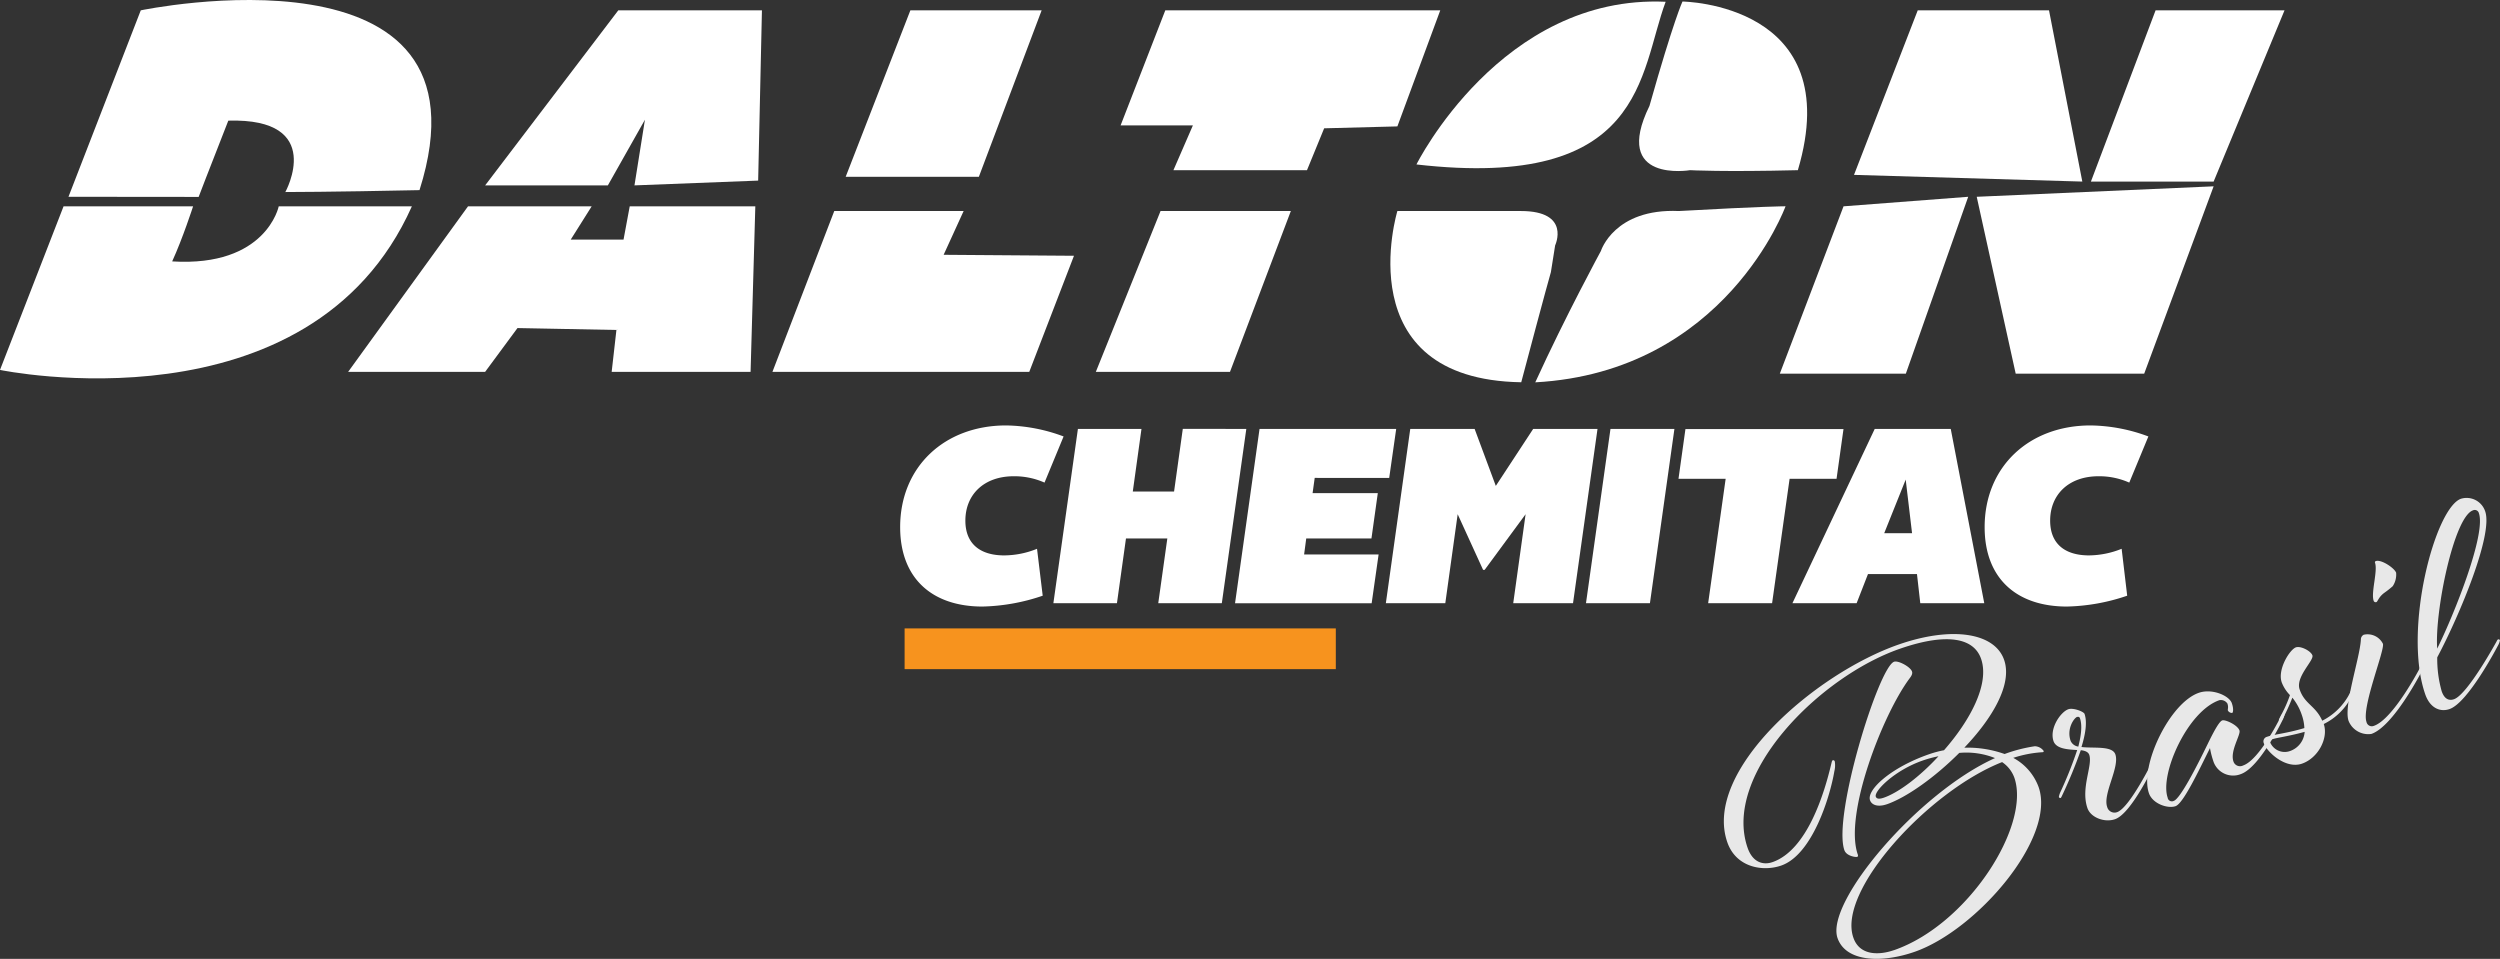
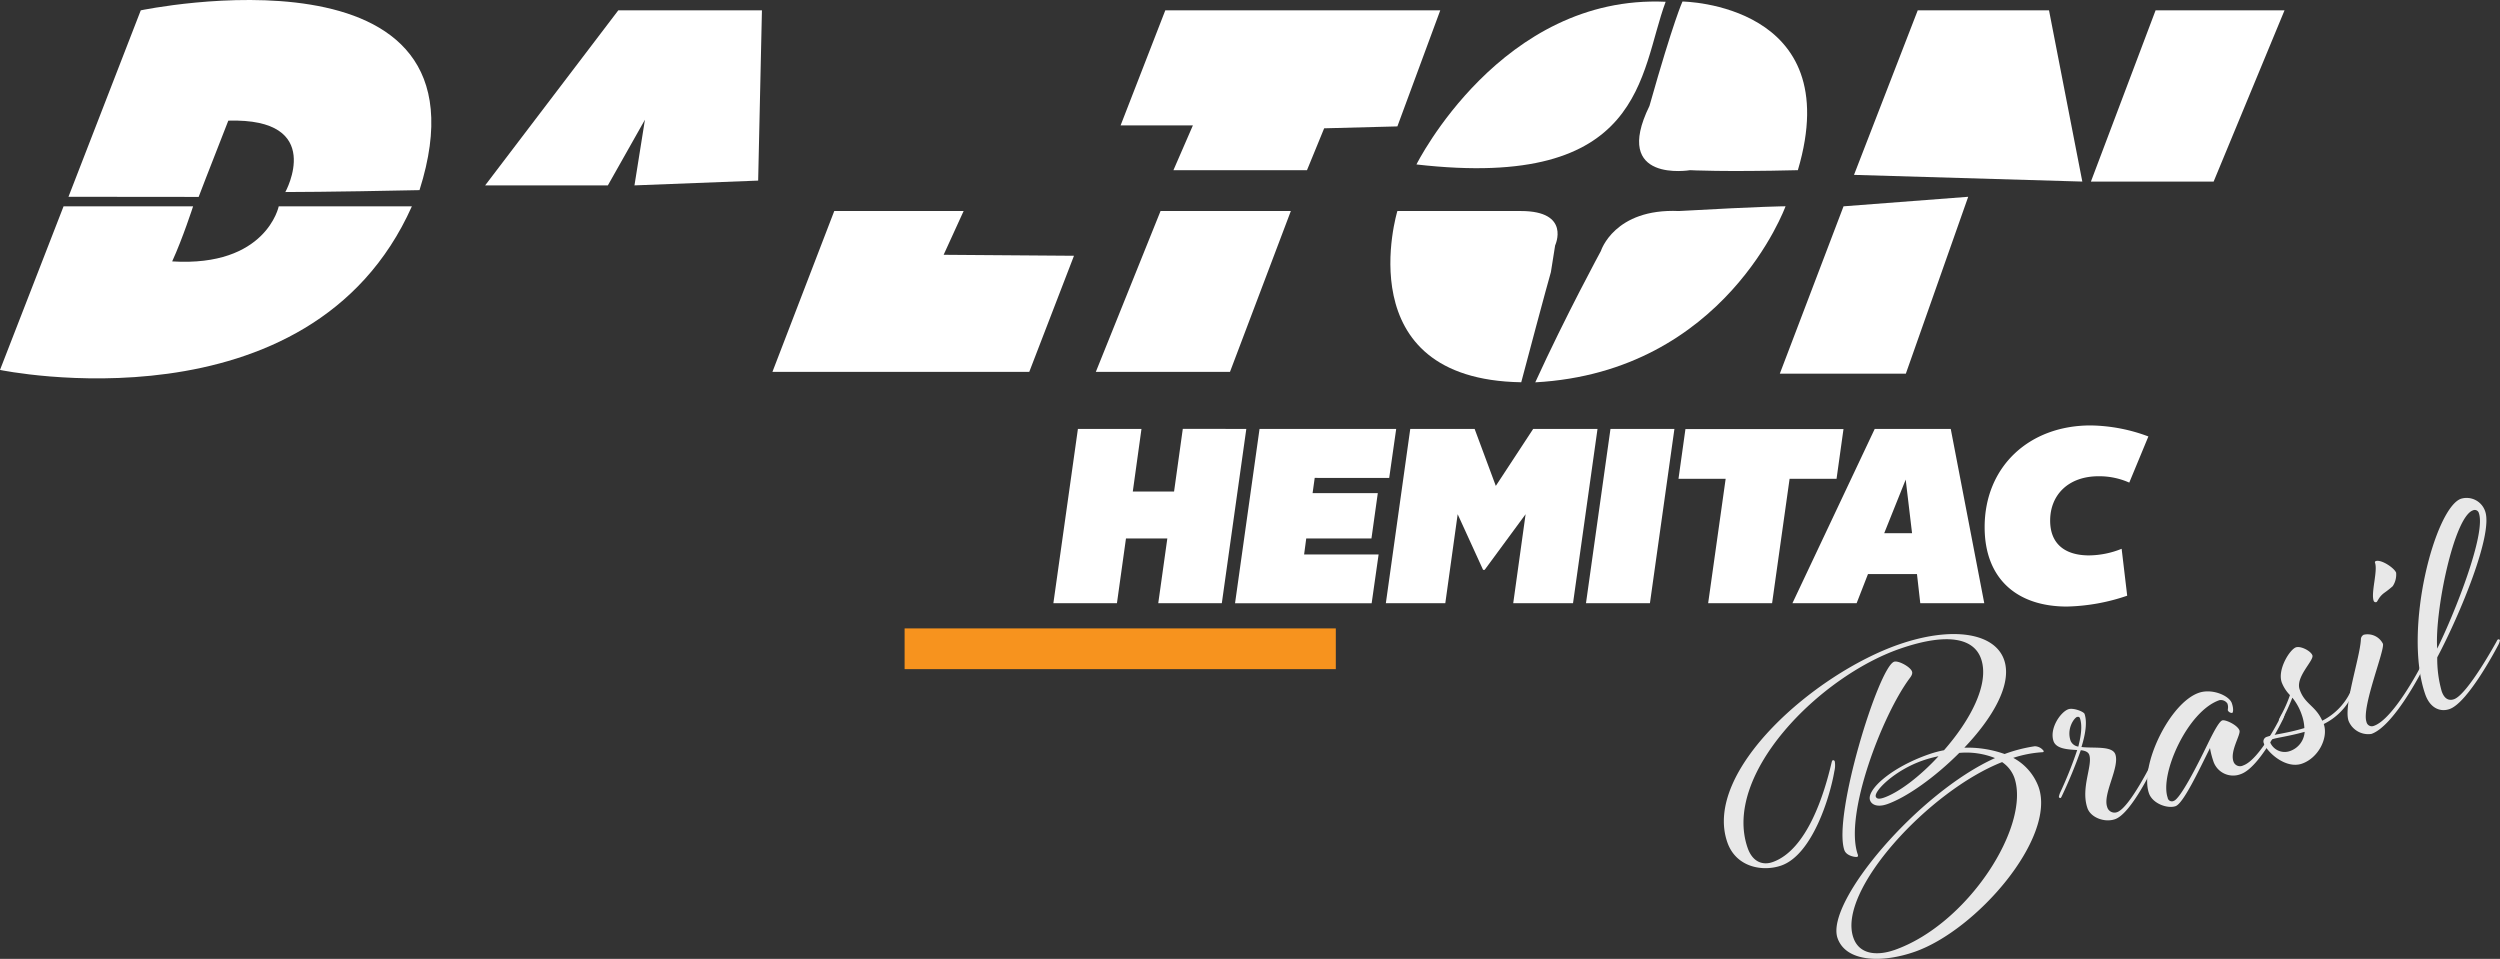
<svg xmlns="http://www.w3.org/2000/svg" viewBox="0 0 589.98 226.28">
  <rect x="0" y="0" width="589.98" height="226.28" fill="#333333" stroke="none" />
  <defs>
    <style>.cls-1{fill:#fff;}.cls-2{fill:#f7931e;}.cls-3{fill:#e8e8e8;}</style>
  </defs>
  <title>Dalton_chemitac_brasil_1_vetor</title>
  <g id="Layer_2" data-name="Layer 2">
    <g id="Layer_1-2" data-name="Layer 1">
      <g id="Layer_1-2-2" data-name="Layer 1-2">
        <path class="cls-1" d="M16.16,46.44l17.06-44S118.08-15.3,99,44.87c-21.1.45-31.66.45-31.66.45S77,27.81,53.88,28.47c-4.94,12.57-7,18-7,18Z" />
        <path class="cls-1" d="M15,48.69,0,87.3s73.18,15.26,97.2-38.61H65.78s-2.93,14.37-25.15,13c2.48-5.4,4.94-13,4.94-13Z" />
        <polygon class="cls-1" points="145.91 2.44 114.49 43.75 143.45 43.75 152.2 28.25 149.73 43.75 178.92 42.62 179.81 2.44 145.91 2.44 145.91 2.44" />
-         <polygon class="cls-1" points="110.45 48.69 139.63 48.69 134.69 56.54 147.15 56.54 148.61 48.69 178.25 48.69 177.13 87.75 144.35 87.75 145.47 77.87 122.12 77.42 114.49 87.75 82.16 87.75 110.45 48.69 110.45 48.69" />
-         <polygon class="cls-1" points="214.84 2.44 199.57 41.73 231 41.73 245.82 2.44 214.84 2.44 214.84 2.44" />
        <polygon class="cls-1" points="196.88 49.8 182.29 87.75 242.9 87.75 253.45 60.36 222.69 60.13 227.41 49.8 196.88 49.8 196.88 49.8" />
        <polygon class="cls-1" points="275 2.44 264.45 29.6 281.51 29.6 276.92 40.16 308.44 40.16 312.49 30.28 329.77 29.83 339.89 2.44 275 2.44 275 2.44" />
        <path class="cls-1" d="M334.27,38.81s20-40.19,58.81-38.39C386.8,17.26,388.31,45,334.27,38.81Z" />
        <path class="cls-1" d="M329.77,49.8S317.66,89.54,359,90.21c5.83-22,7-26,7-26L367,57.91s3.81-8.11-8.08-8.11Z" />
        <path class="cls-1" d="M421.37,48.69s-14.15,39.06-59.06,41.54c7.18-15.72,15.49-31,15.49-31s3.14-10.1,18.4-9.43c20-1.12,25.15-1.12,25.15-1.12Z" />
        <polygon class="cls-1" points="452.57 2.44 437.53 41.27 491.41 42.85 483.55 2.44 452.57 2.44 452.57 2.44" />
        <polygon class="cls-1" points="508.7 2.44 539.13 2.44 522.4 42.85 493.44 42.85 508.7 2.44 508.7 2.44" />
        <polygon class="cls-1" points="435.06 48.69 464.48 46.44 449.76 88.19 420.02 88.19 435.06 48.69 435.06 48.69" />
-         <polygon class="cls-1" points="466.49 46.44 475.69 88.19 506.01 88.19 522.4 43.97 466.49 46.44 466.49 46.44" />
        <path class="cls-1" d="M397.05.36s38.92.43,27.23,39.8c-17.66.44-25.44,0-25.44,0S380.29,43.3,389.26,25C395,4.69,397.05.36,397.05.36Z" />
        <polygon class="cls-1" points="273.88 49.8 304.63 49.8 290.27 87.75 258.61 87.75 273.88 49.8 273.88 49.8" />
-         <path class="cls-1" d="M244.73,129.51l1.34,11.07a46.74,46.74,0,0,1-14.23,2.56c-11.8,0-19.41-6.58-19.41-18.74,0-14.24,10.47-24,25-24A40.06,40.06,0,0,1,251,103l-4.5,10.89a17.53,17.53,0,0,0-7.24-1.5c-7.18,0-11.44,4.44-11.44,10.47,0,5.47,3.47,8.21,9.18,8.21A20.79,20.79,0,0,0,244.73,129.51Z" />
        <path class="cls-1" d="M294.12,101.22l-5.78,41.13h-15l2.14-15.27h-9.76l-2.13,15.27h-15l5.79-41.13h15L267.33,116h9.74l2.06-14.79Z" />
        <path class="cls-1" d="M310.26,112.78l-.5,3.59h15.39l-1.5,10.71H308.26l-.5,3.77h17.58l-1.64,11.51H291.46l5.78-41.13h32.25l-1.65,11.56Z" />
        <path class="cls-1" d="M377,101.22l-5.78,41.13H357.11l2.92-21-9.67,13.14H350l-6-13.14-2.92,21H327.05l5.76-41.13H348l5,13.45,8.82-13.45Z" />
        <path class="cls-1" d="M389.37,142.35H374.28l5.78-41.13h15.09Z" />
        <path class="cls-1" d="M418.2,142.35H403.11L407.24,113H396.11l1.64-11.74h37.3L433.41,113H422.33Z" />
        <path class="cls-1" d="M468.27,142.35h-15.1l-.78-6.88H440.83l-2.68,6.88H423l19.42-41.13h17.94Zm-23.61-16.52h6.57l-1.5-12.65Z" />
        <path class="cls-1" d="M500.69,129.51,502,140.58a46.68,46.68,0,0,1-14.23,2.56c-11.81,0-19.41-6.58-19.41-18.74,0-14.24,10.46-24,25-24A40.06,40.06,0,0,1,507,103l-4.51,10.89a17.45,17.45,0,0,0-7.23-1.5c-7.18,0-11.44,4.44-11.44,10.47,0,5.47,3.47,8.21,9.19,8.21A21,21,0,0,0,500.69,129.51Z" />
        <rect class="cls-2" x="213.48" y="148.3" width="101.76" height="9.61" />
      </g>
      <path class="cls-3" d="M433,179.73a5.83,5.83,0,0,1-.11,2.29c-1,5.93-5.16,19.69-12.55,22.25-4.35,1.5-10.65.44-12.71-5.51-5.81-16.8,20.7-39.83,40.56-46.7,12.47-4.31,22.55-2.75,24.77,3.68,2,5.79-2.86,13.86-9.4,20.71a26.14,26.14,0,0,1,9.51,1.49,35.69,35.69,0,0,1,7.11-1.83,2.65,2.65,0,0,1,2.09,1.08.22.22,0,0,1-.16.32,27.34,27.34,0,0,0-7,1.34,12.8,12.8,0,0,1,6,6.93c4.14,12-14.69,33.8-29.33,38.86-7.8,2.7-16.19,2.36-18.14-3.27-2.92-8.44,19-34.3,37.17-42.47a18.26,18.26,0,0,0-8.44-1.22c-5.75,5.77-12.47,10.52-17.06,12.11-2.17.75-3.63.17-4-.95-.83-2.42,4.9-7.73,14-10.87a24.15,24.15,0,0,1,3.46-.92c6.14-7,10.81-15.62,8.75-21.57-1.67-4.83-7.85-6.29-19.1-2.4-19,6.56-42,29.66-36,47,1.2,3.46,3.68,4.13,5.85,3.38,8.29-2.86,12.3-16.5,13.85-23,.15-.59.2-1,.44-1.06A.41.41,0,0,1,433,179.73Zm14-23.57c1-.33,3.84,1.2,4.22,2.32.14.41,0,.89-.6,1.65-6.38,8.6-15.46,32.08-12.21,41.49.11.32.09.51-.15.6s-2.48-.14-3-1.58C432.47,192.59,443.35,157.41,447,156.16Zm-.05,68.08c17.53-6.07,32.31-29.45,28.42-40.71a7.52,7.52,0,0,0-2.89-3.68c-17.2,6.76-38.95,30.3-35.11,41.4C438.87,225.67,443.63,225.38,446.92,224.24ZM442.67,188c.2.56.84.61,1.89.25,3.54-1.23,8.52-5,12.91-9.78a28,28,0,0,0-3.7,1C447.1,181.78,442.23,186.7,442.67,188Z" />
      <path class="cls-3" d="M490.2,177c-2.21-.13-4.95-.26-5.59-2.11-1-3,1.67-6.88,3.52-7.52,1.12-.39,3.61.55,3.81,1.11.66,1.93.21,4.79-.73,7.81,2.91.35,7.27-.35,8,1.74,1.05,3.06-3,9.32-1.94,12.38a1.79,1.79,0,0,0,2.33,1.26c3-1,8.53-12.31,8.53-12.31.1-.22.21-.43.29-.46a.38.38,0,0,1,.46.29c.06.16-.21.7-.42,1.14,0,0-5.41,11.68-9.35,13-2.41.84-5.71-.37-6.49-2.62-1.64-4.74,1.29-10.07.43-12.57-.25-.72-1.06-1-2-1.1a110.89,110.89,0,0,1-4.46,10.81c-.1.21-.21.43-.29.46a.37.37,0,0,1-.43-.21,4.35,4.35,0,0,1,.39-1.22A93.78,93.78,0,0,0,490.2,177Zm0-7.83c-.72.25-2.55,2.78-1.55,5.67a2.32,2.32,0,0,0,1.82,1.35c.64-2.56,1-5,.35-6.78A.48.48,0,0,0,490.19,169.21Z" />
      <path class="cls-3" d="M528.79,182.69a4.91,4.91,0,0,1-6.49-3.15,19.7,19.7,0,0,1-.76-3c-2.66,5.33-6.29,13.07-8.13,13.71s-5.42-.56-6.28-3.06c-2.22-6.43,4.87-21.31,11.79-23.7,3.13-1.08,7.16.68,7.77,2.45.45,1.28.33,2.22.08,2.31a1.12,1.12,0,0,1-1-.56c-.11-.32.21-.7-.12-1.66a1.85,1.85,0,0,0-1.9-.79c-7.55,2.62-14.11,17.49-12.2,23A1,1,0,0,0,513,189c1.53-.53,5.4-8.08,7.92-13.27,1.58-3.25,2.8-5.47,3.52-5.72s3.62,1.09,4.06,2.38c.34,1-2.29,4.84-1.42,7.33a1.63,1.63,0,0,0,2.29.92c3.94-1.37,8.94-11.65,8.94-11.65.11-.21.21-.43.37-.48a.36.36,0,0,1,.44.21,4.57,4.57,0,0,1-.47,1.24S533.3,181.14,528.79,182.69Z" />
      <path class="cls-3" d="M543.24,180.22c-3.86,1.33-8.24-2.73-9-4.82a1.12,1.12,0,0,1,.74-1.52c1.77-.61,4.67-.8,8.83-2.06a10.5,10.5,0,0,0-.57-3,13.14,13.14,0,0,0-2.26-4.17,50.8,50.8,0,0,1-2.41,5.25.8.8,0,0,1-.32.38.38.38,0,0,1-.44-.21c-.08-.24.16-.59.42-1.14a30.38,30.38,0,0,0,2.18-4.89,8.79,8.79,0,0,1-1.94-3c-1.06-3.05,1.9-7.77,3.35-8.27,1.12-.39,3.53.85,3.89,1.89.42,1.21-4.08,5.11-3,8.08,1.19,3.46,3.72,3.76,5.32,7.34a14.74,14.74,0,0,0,6.66-6.8s.21-.43.37-.49a.47.47,0,0,1,.43.21,4.2,4.2,0,0,1-.47,1.25,14.56,14.56,0,0,1-6.63,6.61C549.52,174.18,547.1,178.88,543.24,180.22Zm.64-7.51c-3.94,1.09-6.55,1.36-7.75,1.78-.4.14-.51.35-.4.67a3.72,3.72,0,0,0,4.6,2.11A5.14,5.14,0,0,0,543.88,172.71Z" />
      <path class="cls-3" d="M562.35,151.92c.5,1.44-5.08,15-3.88,18.44a1.28,1.28,0,0,0,1.76.93c4.58-1.59,10.85-13.66,10.85-13.66s.21-.43.45-.52a.44.44,0,0,1,.43.22c.06.16-.39.94-.55,1.27,0,0-6.55,12.79-11.78,14.6a5,5,0,0,1-5.39-3.09c-1.22-3.53,2.69-14.88,2.91-19.19a1.24,1.24,0,0,1,.68-1.13A4.06,4.06,0,0,1,562.35,151.92Zm3.12-16.75a5,5,0,0,1-.8,3.16,22.51,22.51,0,0,1-2,1.58c-1.36,1-1.54,2.06-1.86,2.18a.5.5,0,0,1-.65-.32c-.66-1.93,1-7,.33-8.94a.31.31,0,0,1,.21-.43C562,132,565.08,134.05,565.47,135.17Z" />
      <path class="cls-3" d="M589.17,151.38c.11-.22.21-.44.37-.49a.34.34,0,0,1,.43.21,3.9,3.9,0,0,1-.47,1.24s-7,13.5-11.45,15c-2.17.75-4.58-.21-5.72-3.51-5.28-15.28,2.34-44,8.45-46.13a4.61,4.61,0,0,1,5.71,3c1.89,5.46-6,24.41-11.32,34.43a28,28,0,0,0,1.05,8c.67,1.93,1.78,2.27,2.9,1.88C582.34,163.91,589.17,151.38,589.17,151.38ZM585,121.12a1,1,0,0,0-1.4-.68c-4.51,1.56-9.07,24-8.44,32.63C579.3,144.7,586.71,126,585,121.12Z" />
    </g>
  </g>
</svg>